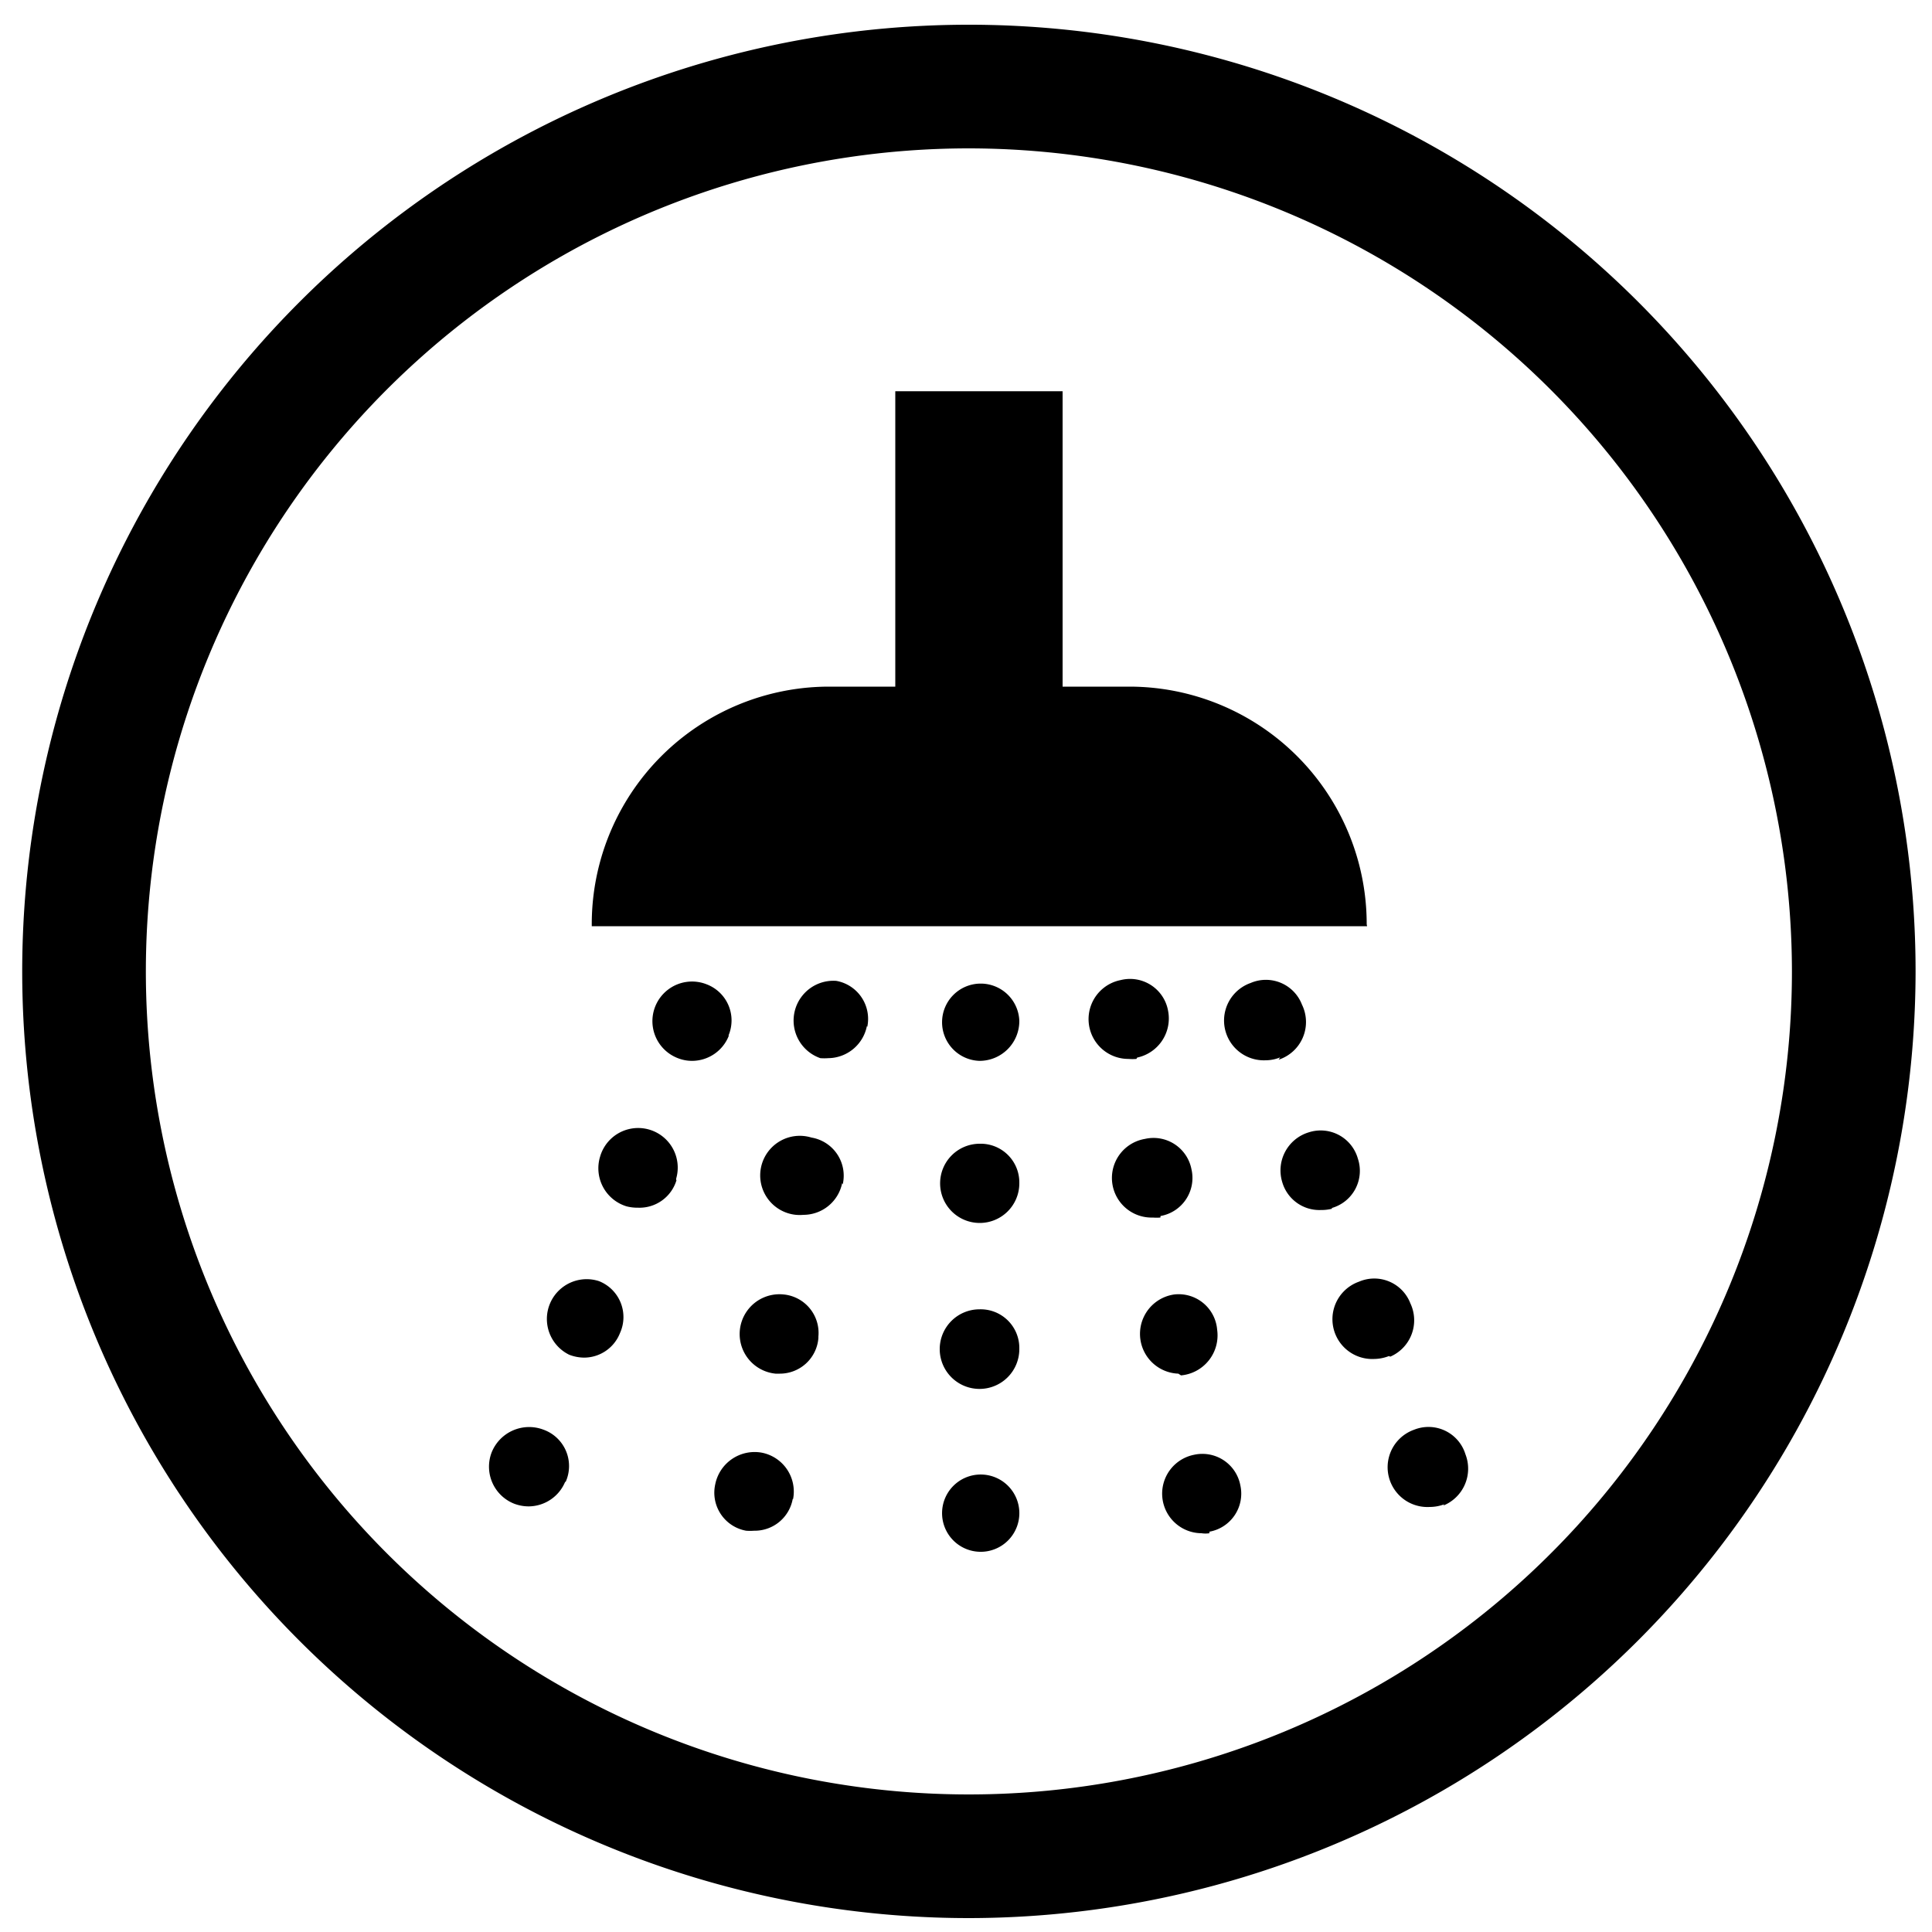
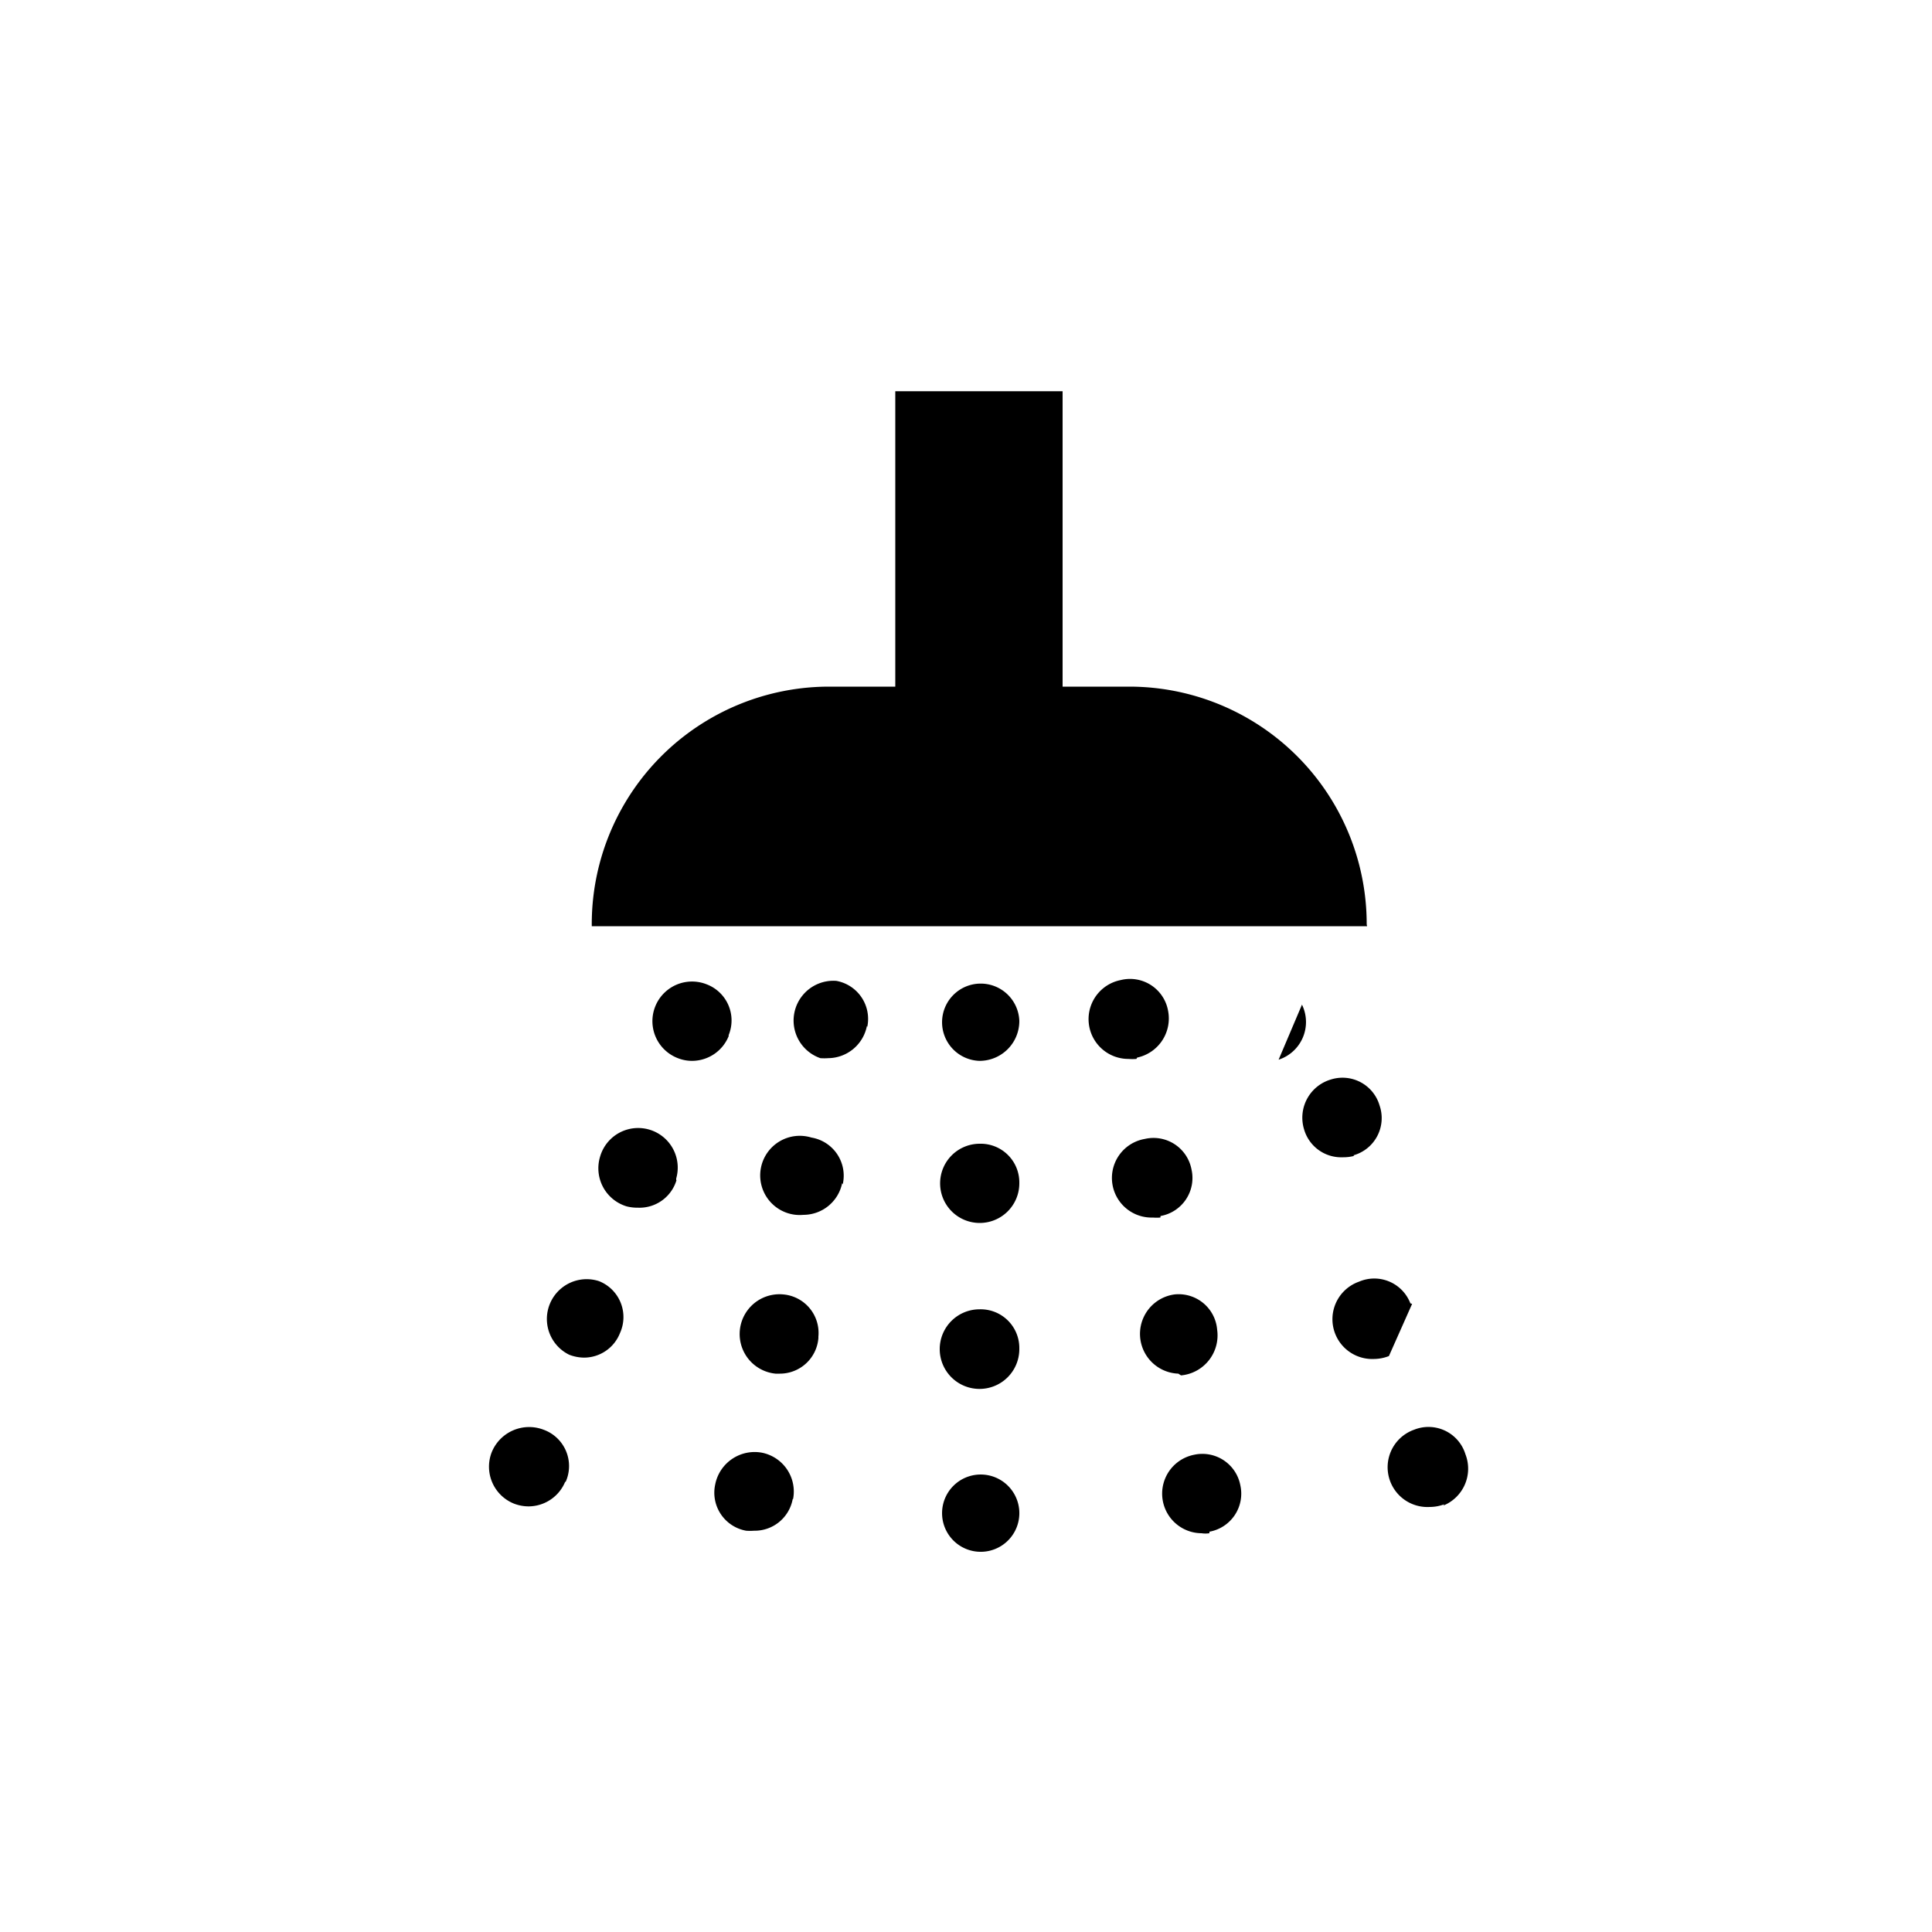
<svg xmlns="http://www.w3.org/2000/svg" id="Icons" width="100" height="100" viewBox="0 0 100 100">
  <title>Coster_atlante_icone</title>
-   <path d="M50.15,7.68a42.6,42.6,0,1,0,42.6,42.6,42.64,42.64,0,0,0-42.6-42.6m0,91.6a49,49,0,1,1,49-49,49.05,49.05,0,0,1-49,49" />
-   <path d="M44.89,53.15v0a2,2,0,0,0-1.6-2.38,2.06,2.06,0,0,0-.83,4,2.73,2.73,0,0,0,.41,0,2.06,2.06,0,0,0,2-1.66M43.62,61.3v0A2,2,0,0,0,42,58.88a2.05,2.05,0,1,0-.8,4,2.22,2.22,0,0,0,.39,0,2.05,2.05,0,0,0,2-1.64m-1.23,7.94v0A2,2,0,0,0,40.55,67a2.06,2.06,0,0,0-.41,4.1h.22a2,2,0,0,0,2-1.84m-1.31,8.33,0,0a2.05,2.05,0,0,0-1.62-2.4,2.08,2.08,0,0,0-2.41,1.64,2,2,0,0,0,1.6,2.4,2.73,2.73,0,0,0,.41,0,2,2,0,0,0,2-1.64m-3.32-24v0a2,2,0,0,0-1.13-2.64,2.05,2.05,0,1,0-1.52,3.81,2,2,0,0,0,.76.15,2.05,2.05,0,0,0,1.9-1.29M35,61.09,35,61a2,2,0,0,0-3.94-1.13,2.06,2.06,0,0,0,1.37,2.57,2.24,2.24,0,0,0,.59.07,2,2,0,0,0,2-1.44M32.09,69l0,0A2,2,0,0,0,31,66.31a2.06,2.06,0,0,0-1.54,3.81,2.17,2.17,0,0,0,.76.15A2,2,0,0,0,32.09,69m-2.82,7.72,0,0A2,2,0,0,0,28.13,74a2.09,2.09,0,0,0-2.68,1.17,2.06,2.06,0,0,0,1.16,2.66,2.13,2.13,0,0,0,.76.14,2.06,2.06,0,0,0,1.89-1.29m29.6-21.94a2.07,2.07,0,0,0,1.6-2.42l0,0A2,2,0,0,0,58,50.73a2.06,2.06,0,0,0,.41,4.08,2.66,2.66,0,0,0,.41,0m1.25,8.13a2,2,0,0,0,1.6-2.42v0a2,2,0,0,0-2.41-1.57,2.05,2.05,0,0,0,.41,4.07,2.46,2.46,0,0,0,.39,0m1.07,8.17A2.08,2.08,0,0,0,63,68.83v0A2,2,0,0,0,60.79,67a2.06,2.06,0,0,0,.2,4.1Zm1.47,8.09a2,2,0,0,0,1.6-2.4v0a2,2,0,0,0-2.4-1.58,2.05,2.05,0,0,0,.39,4.06,1.34,1.34,0,0,0,.41,0m3.58-24.51A2.05,2.05,0,0,0,67.39,52l0,0a2,2,0,0,0-2.66-1.12,2.06,2.06,0,0,0,.78,4,2,2,0,0,0,.75-.15m2.66,7.8a2,2,0,0,0,1.36-2.57v0a2,2,0,0,0-2.54-1.35,2.06,2.06,0,0,0-1.37,2.58,2,2,0,0,0,2,1.44,2.24,2.24,0,0,0,.59-.07m3,7.66A2.05,2.05,0,0,0,73,67.46l0,0a2,2,0,0,0-2.66-1.12,2.06,2.06,0,0,0,.78,4,2.18,2.18,0,0,0,.77-.15m2.81,7.74a2.06,2.06,0,0,0,1.15-2.66l0,0A2,2,0,0,0,73.2,74,2.06,2.06,0,0,0,74,78a2.15,2.15,0,0,0,.76-.14m-22,.39v0a2,2,0,1,0-2.06,2.07,2,2,0,0,0,2.06-2.07m0-17V61.2a2,2,0,0,0-2.06-2,2.05,2.05,0,1,0,2.06,2.07m0,8.5v0a2,2,0,0,0-2.06-2,2.06,2.06,0,1,0,2.06,2.07m0-17v0a2,2,0,1,0-2.06,2.07,2.06,2.06,0,0,0,2.06-2.07m18-4.9H30.63A12.29,12.29,0,0,1,42.9,35.54h3.44V20.25H55V35.54h3.46a12.29,12.29,0,0,1,12.28,12.3" />
+   <path d="M44.89,53.15v0a2,2,0,0,0-1.6-2.38,2.06,2.06,0,0,0-.83,4,2.73,2.73,0,0,0,.41,0,2.06,2.06,0,0,0,2-1.66M43.62,61.3v0A2,2,0,0,0,42,58.88a2.05,2.05,0,1,0-.8,4,2.22,2.22,0,0,0,.39,0,2.05,2.05,0,0,0,2-1.64m-1.23,7.94v0A2,2,0,0,0,40.55,67a2.06,2.06,0,0,0-.41,4.1h.22a2,2,0,0,0,2-1.84m-1.31,8.33,0,0a2.05,2.05,0,0,0-1.62-2.4,2.08,2.08,0,0,0-2.41,1.64,2,2,0,0,0,1.6,2.4,2.73,2.73,0,0,0,.41,0,2,2,0,0,0,2-1.64m-3.32-24v0a2,2,0,0,0-1.13-2.64,2.05,2.05,0,1,0-1.52,3.81,2,2,0,0,0,.76.15,2.05,2.05,0,0,0,1.9-1.29M35,61.09,35,61a2,2,0,0,0-3.94-1.13,2.06,2.06,0,0,0,1.37,2.57,2.24,2.24,0,0,0,.59.07,2,2,0,0,0,2-1.44M32.09,69l0,0A2,2,0,0,0,31,66.31a2.06,2.06,0,0,0-1.54,3.81,2.17,2.17,0,0,0,.76.15A2,2,0,0,0,32.09,69m-2.82,7.72,0,0A2,2,0,0,0,28.13,74a2.09,2.09,0,0,0-2.68,1.17,2.06,2.06,0,0,0,1.16,2.66,2.13,2.13,0,0,0,.76.14,2.06,2.06,0,0,0,1.89-1.29m29.6-21.94a2.07,2.07,0,0,0,1.6-2.42l0,0A2,2,0,0,0,58,50.73a2.06,2.06,0,0,0,.41,4.08,2.66,2.66,0,0,0,.41,0m1.25,8.13a2,2,0,0,0,1.6-2.42v0a2,2,0,0,0-2.41-1.57,2.05,2.05,0,0,0,.41,4.07,2.46,2.46,0,0,0,.39,0m1.07,8.17A2.08,2.08,0,0,0,63,68.83v0A2,2,0,0,0,60.79,67a2.06,2.06,0,0,0,.2,4.1Zm1.47,8.09a2,2,0,0,0,1.6-2.4v0a2,2,0,0,0-2.4-1.58,2.05,2.05,0,0,0,.39,4.06,1.34,1.34,0,0,0,.41,0m3.58-24.51A2.05,2.05,0,0,0,67.39,52l0,0m2.66,7.8a2,2,0,0,0,1.36-2.57v0a2,2,0,0,0-2.54-1.35,2.06,2.06,0,0,0-1.37,2.58,2,2,0,0,0,2,1.44,2.24,2.24,0,0,0,.59-.07m3,7.66A2.05,2.05,0,0,0,73,67.46l0,0a2,2,0,0,0-2.66-1.12,2.06,2.06,0,0,0,.78,4,2.18,2.18,0,0,0,.77-.15m2.81,7.74a2.06,2.06,0,0,0,1.15-2.66l0,0A2,2,0,0,0,73.2,74,2.06,2.06,0,0,0,74,78a2.15,2.15,0,0,0,.76-.14m-22,.39v0a2,2,0,1,0-2.06,2.07,2,2,0,0,0,2.06-2.07m0-17V61.2a2,2,0,0,0-2.06-2,2.05,2.05,0,1,0,2.06,2.07m0,8.5v0a2,2,0,0,0-2.06-2,2.06,2.06,0,1,0,2.06,2.07m0-17v0a2,2,0,1,0-2.06,2.07,2.06,2.06,0,0,0,2.06-2.07m18-4.9H30.63A12.29,12.29,0,0,1,42.9,35.54h3.44V20.25H55V35.54h3.46a12.29,12.29,0,0,1,12.28,12.3" />
</svg>